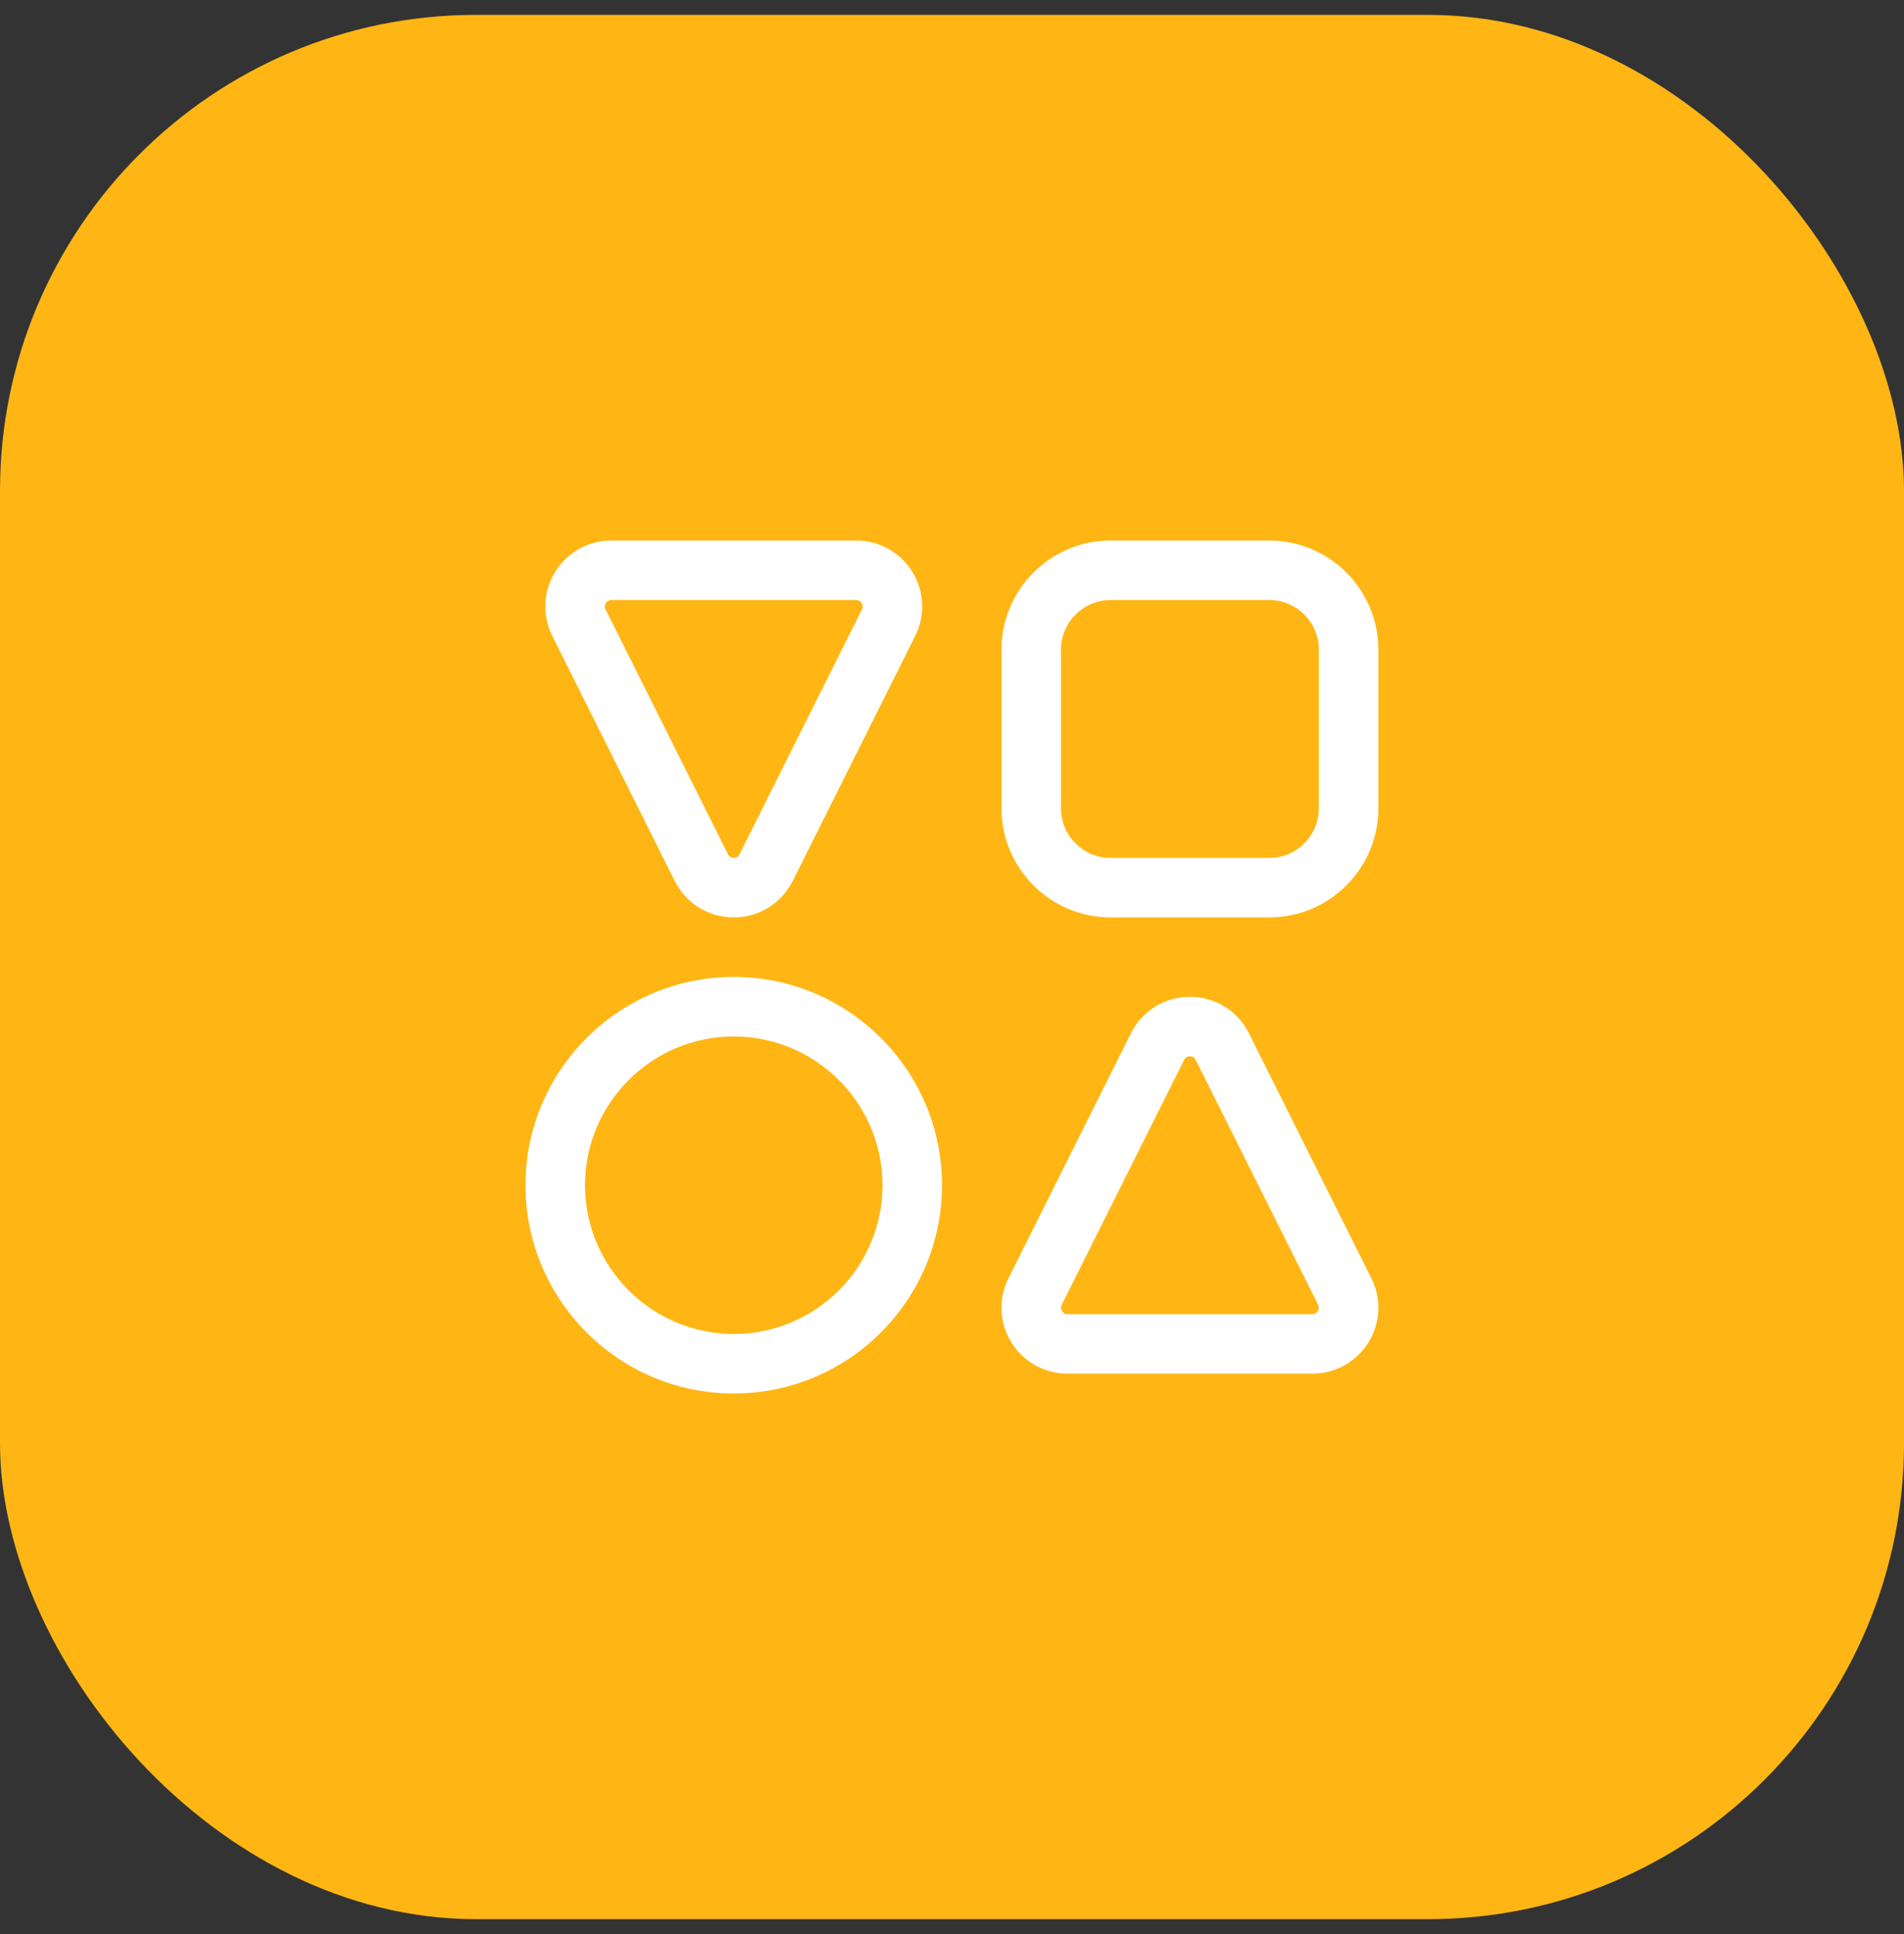
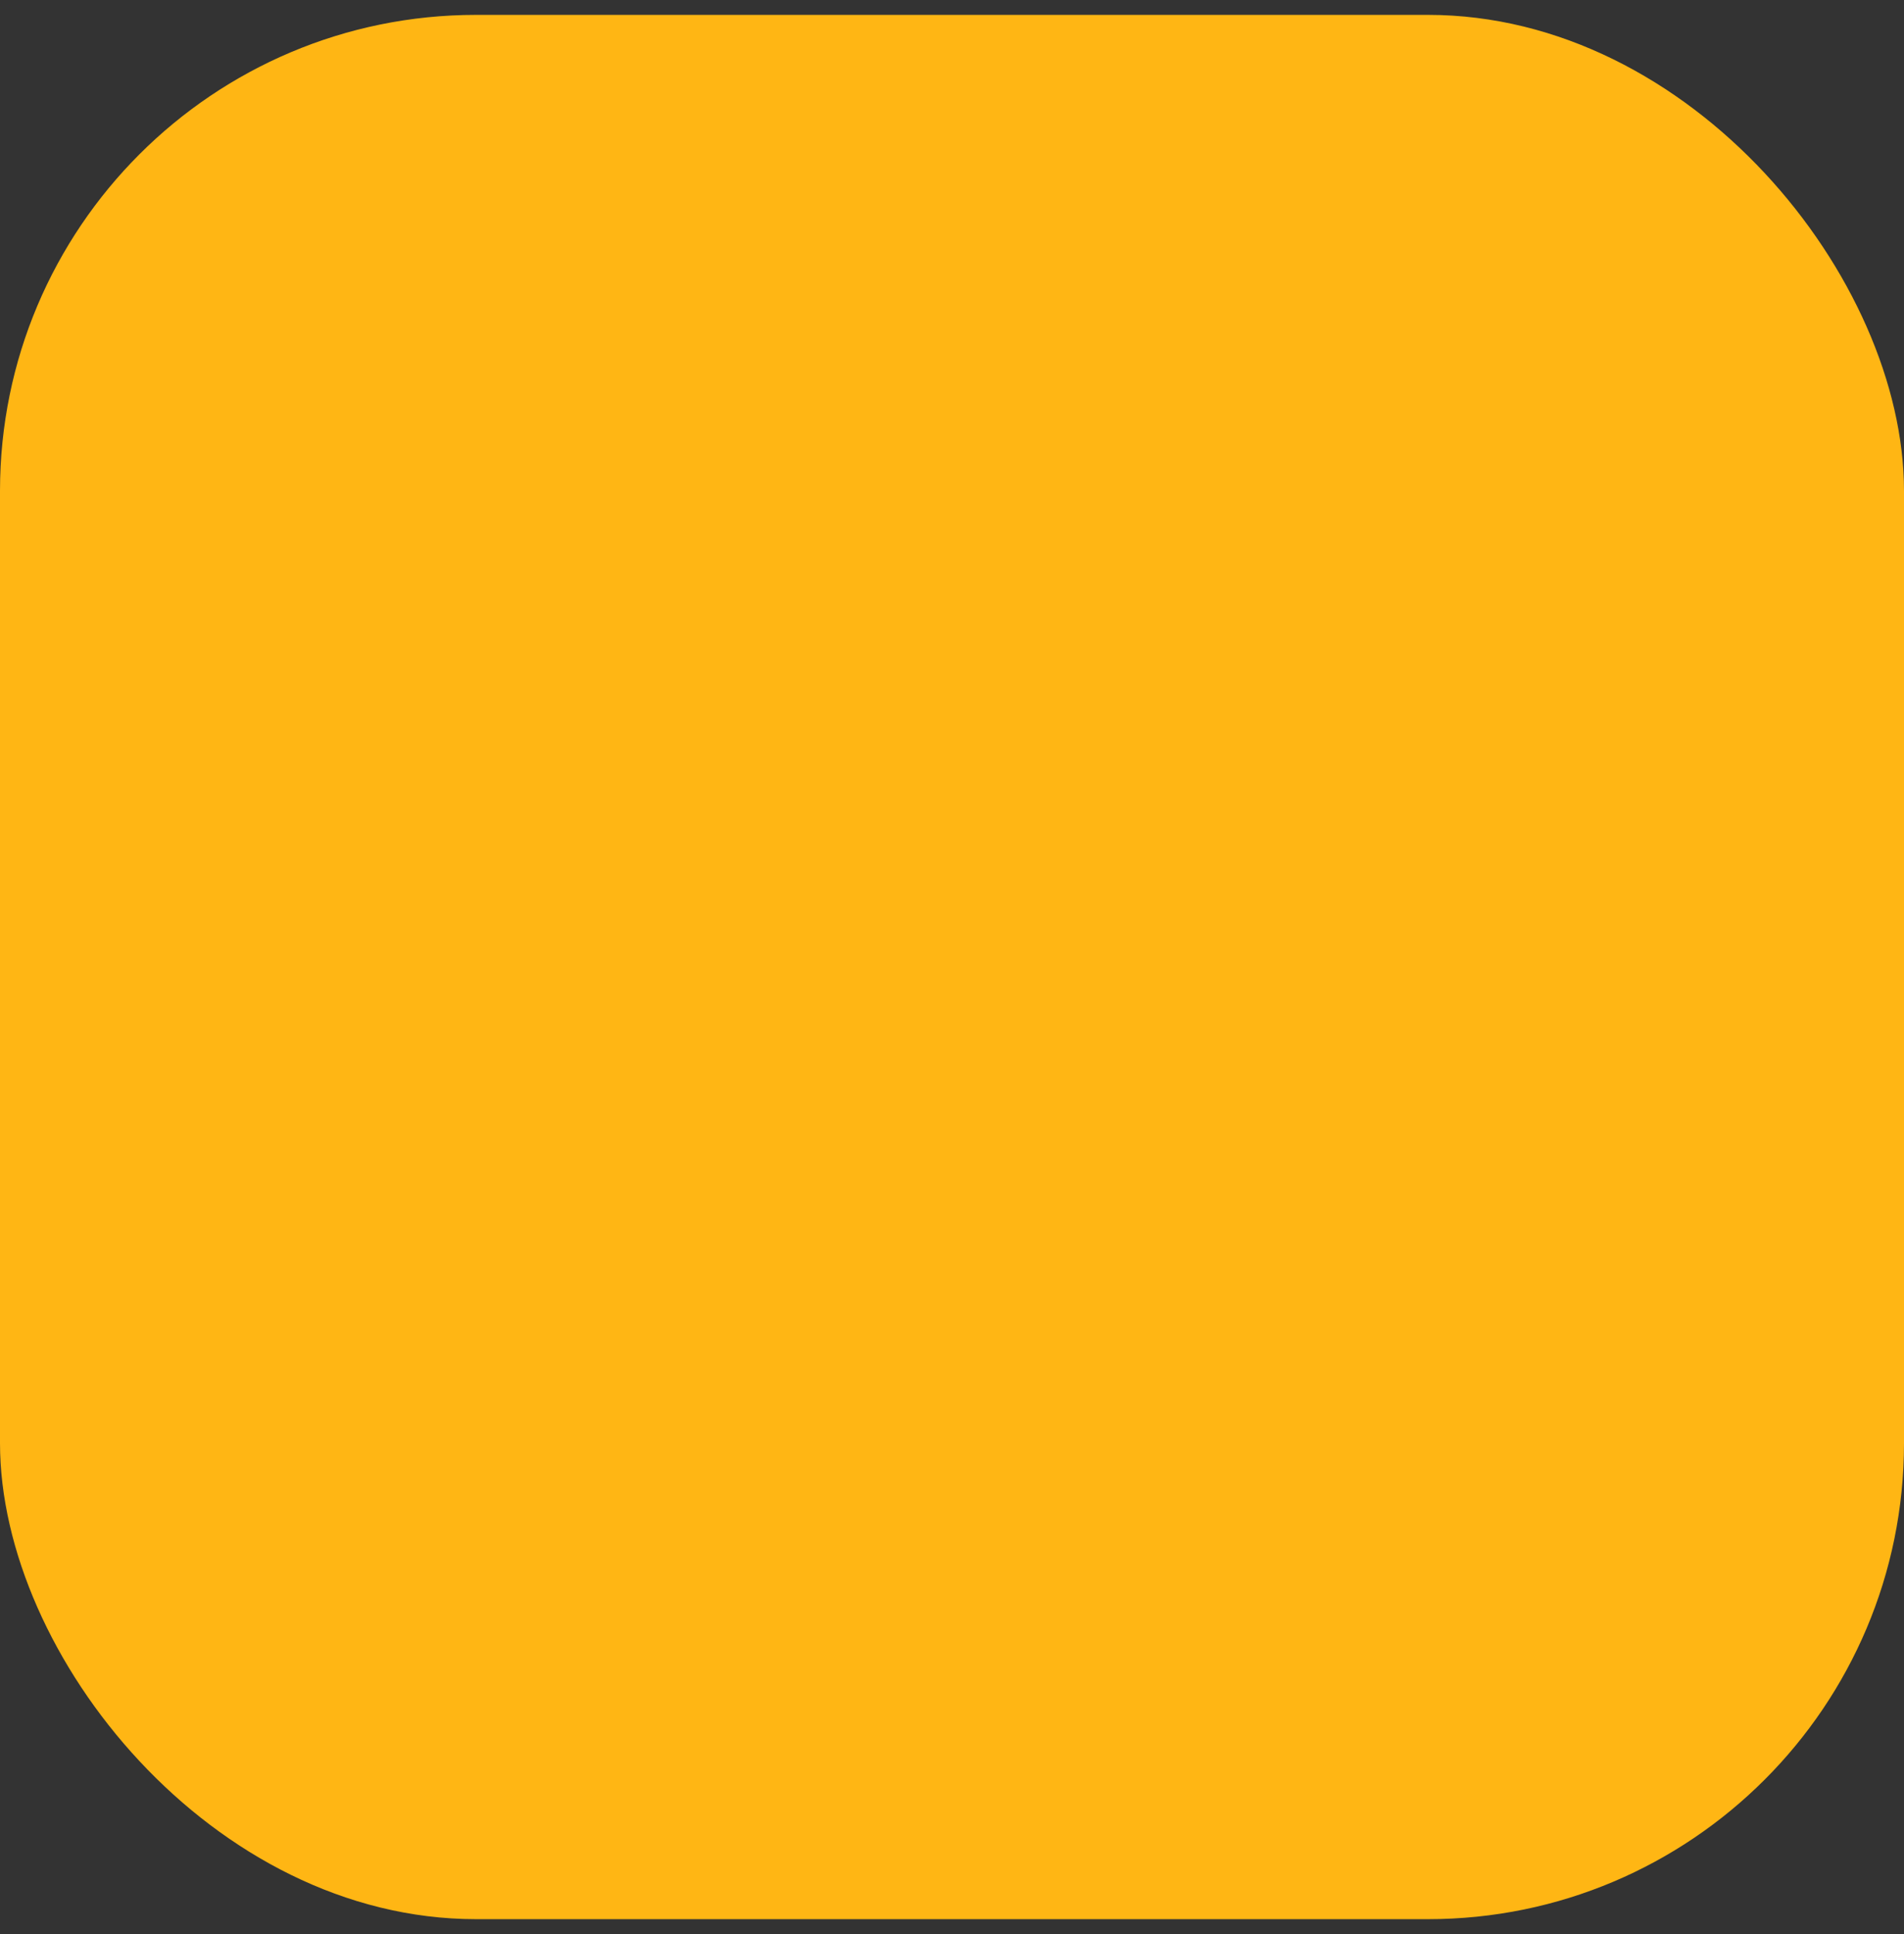
<svg xmlns="http://www.w3.org/2000/svg" width="64" height="65" viewBox="0 0 64 65" fill="none">
  <rect x="0" y="0" width="64" height="65" fill="#333333" stroke="none" />
  <rect y="0.5" width="64" height="64" rx="16" fill="#FFB614" />
-   <path d="M24.664 32.833C20.805 32.833 17.664 35.974 17.664 39.833C17.664 43.693 20.805 46.833 24.664 46.833C28.523 46.833 31.664 43.693 31.664 39.833C31.664 35.974 28.523 32.833 24.664 32.833ZM24.664 44.833C21.908 44.833 19.664 42.59 19.664 39.833C19.664 37.077 21.908 34.833 24.664 34.833C27.421 34.833 29.664 37.077 29.664 39.833C29.664 42.59 27.421 44.833 24.664 44.833ZM42.664 18.166H37.331C35.309 18.166 33.664 19.811 33.664 21.833V27.166C33.664 29.189 35.309 30.833 37.331 30.833H42.664C44.686 30.833 46.331 29.189 46.331 27.166V21.833C46.331 19.811 44.686 18.166 42.664 18.166ZM44.331 27.166C44.331 28.086 43.583 28.833 42.664 28.833H37.331C36.411 28.833 35.664 28.086 35.664 27.166V21.833C35.664 20.914 36.411 20.166 37.331 20.166H42.664C43.583 20.166 44.331 20.914 44.331 21.833V27.166ZM41.98 34.725C41.602 33.97 40.842 33.5 39.997 33.5C39.152 33.5 38.393 33.97 38.014 34.726L33.9 42.958C33.553 43.65 33.59 44.457 33.996 45.116C34.404 45.773 35.108 46.166 35.883 46.166H44.112C44.887 46.166 45.591 45.773 45.999 45.116C46.405 44.457 46.441 43.65 46.095 42.958L41.98 34.725ZM44.297 44.064C44.268 44.111 44.212 44.166 44.112 44.166H35.883C35.782 44.166 35.727 44.111 35.698 44.064C35.669 44.017 35.643 43.941 35.689 43.851L39.803 35.621C39.842 35.54 39.909 35.5 39.997 35.5C40.086 35.5 40.152 35.54 40.191 35.62L44.306 43.851C44.352 43.941 44.325 44.017 44.297 44.064ZM22.681 29.608C23.06 30.363 23.819 30.833 24.664 30.833C25.509 30.833 26.268 30.363 26.647 29.607L30.762 21.375C31.108 20.683 31.072 19.876 30.665 19.217C30.258 18.56 29.553 18.166 28.779 18.166H20.549C19.775 18.166 19.07 18.56 18.663 19.217C18.256 19.876 18.22 20.683 18.566 21.375L22.681 29.608ZM20.365 20.269C20.393 20.223 20.449 20.166 20.549 20.166H28.779C28.879 20.166 28.935 20.223 28.963 20.269C28.992 20.316 29.018 20.392 28.973 20.482L24.858 28.712C24.78 28.873 24.548 28.872 24.47 28.713L20.355 20.482C20.31 20.392 20.336 20.316 20.365 20.269Z" fill="white" />
</svg>